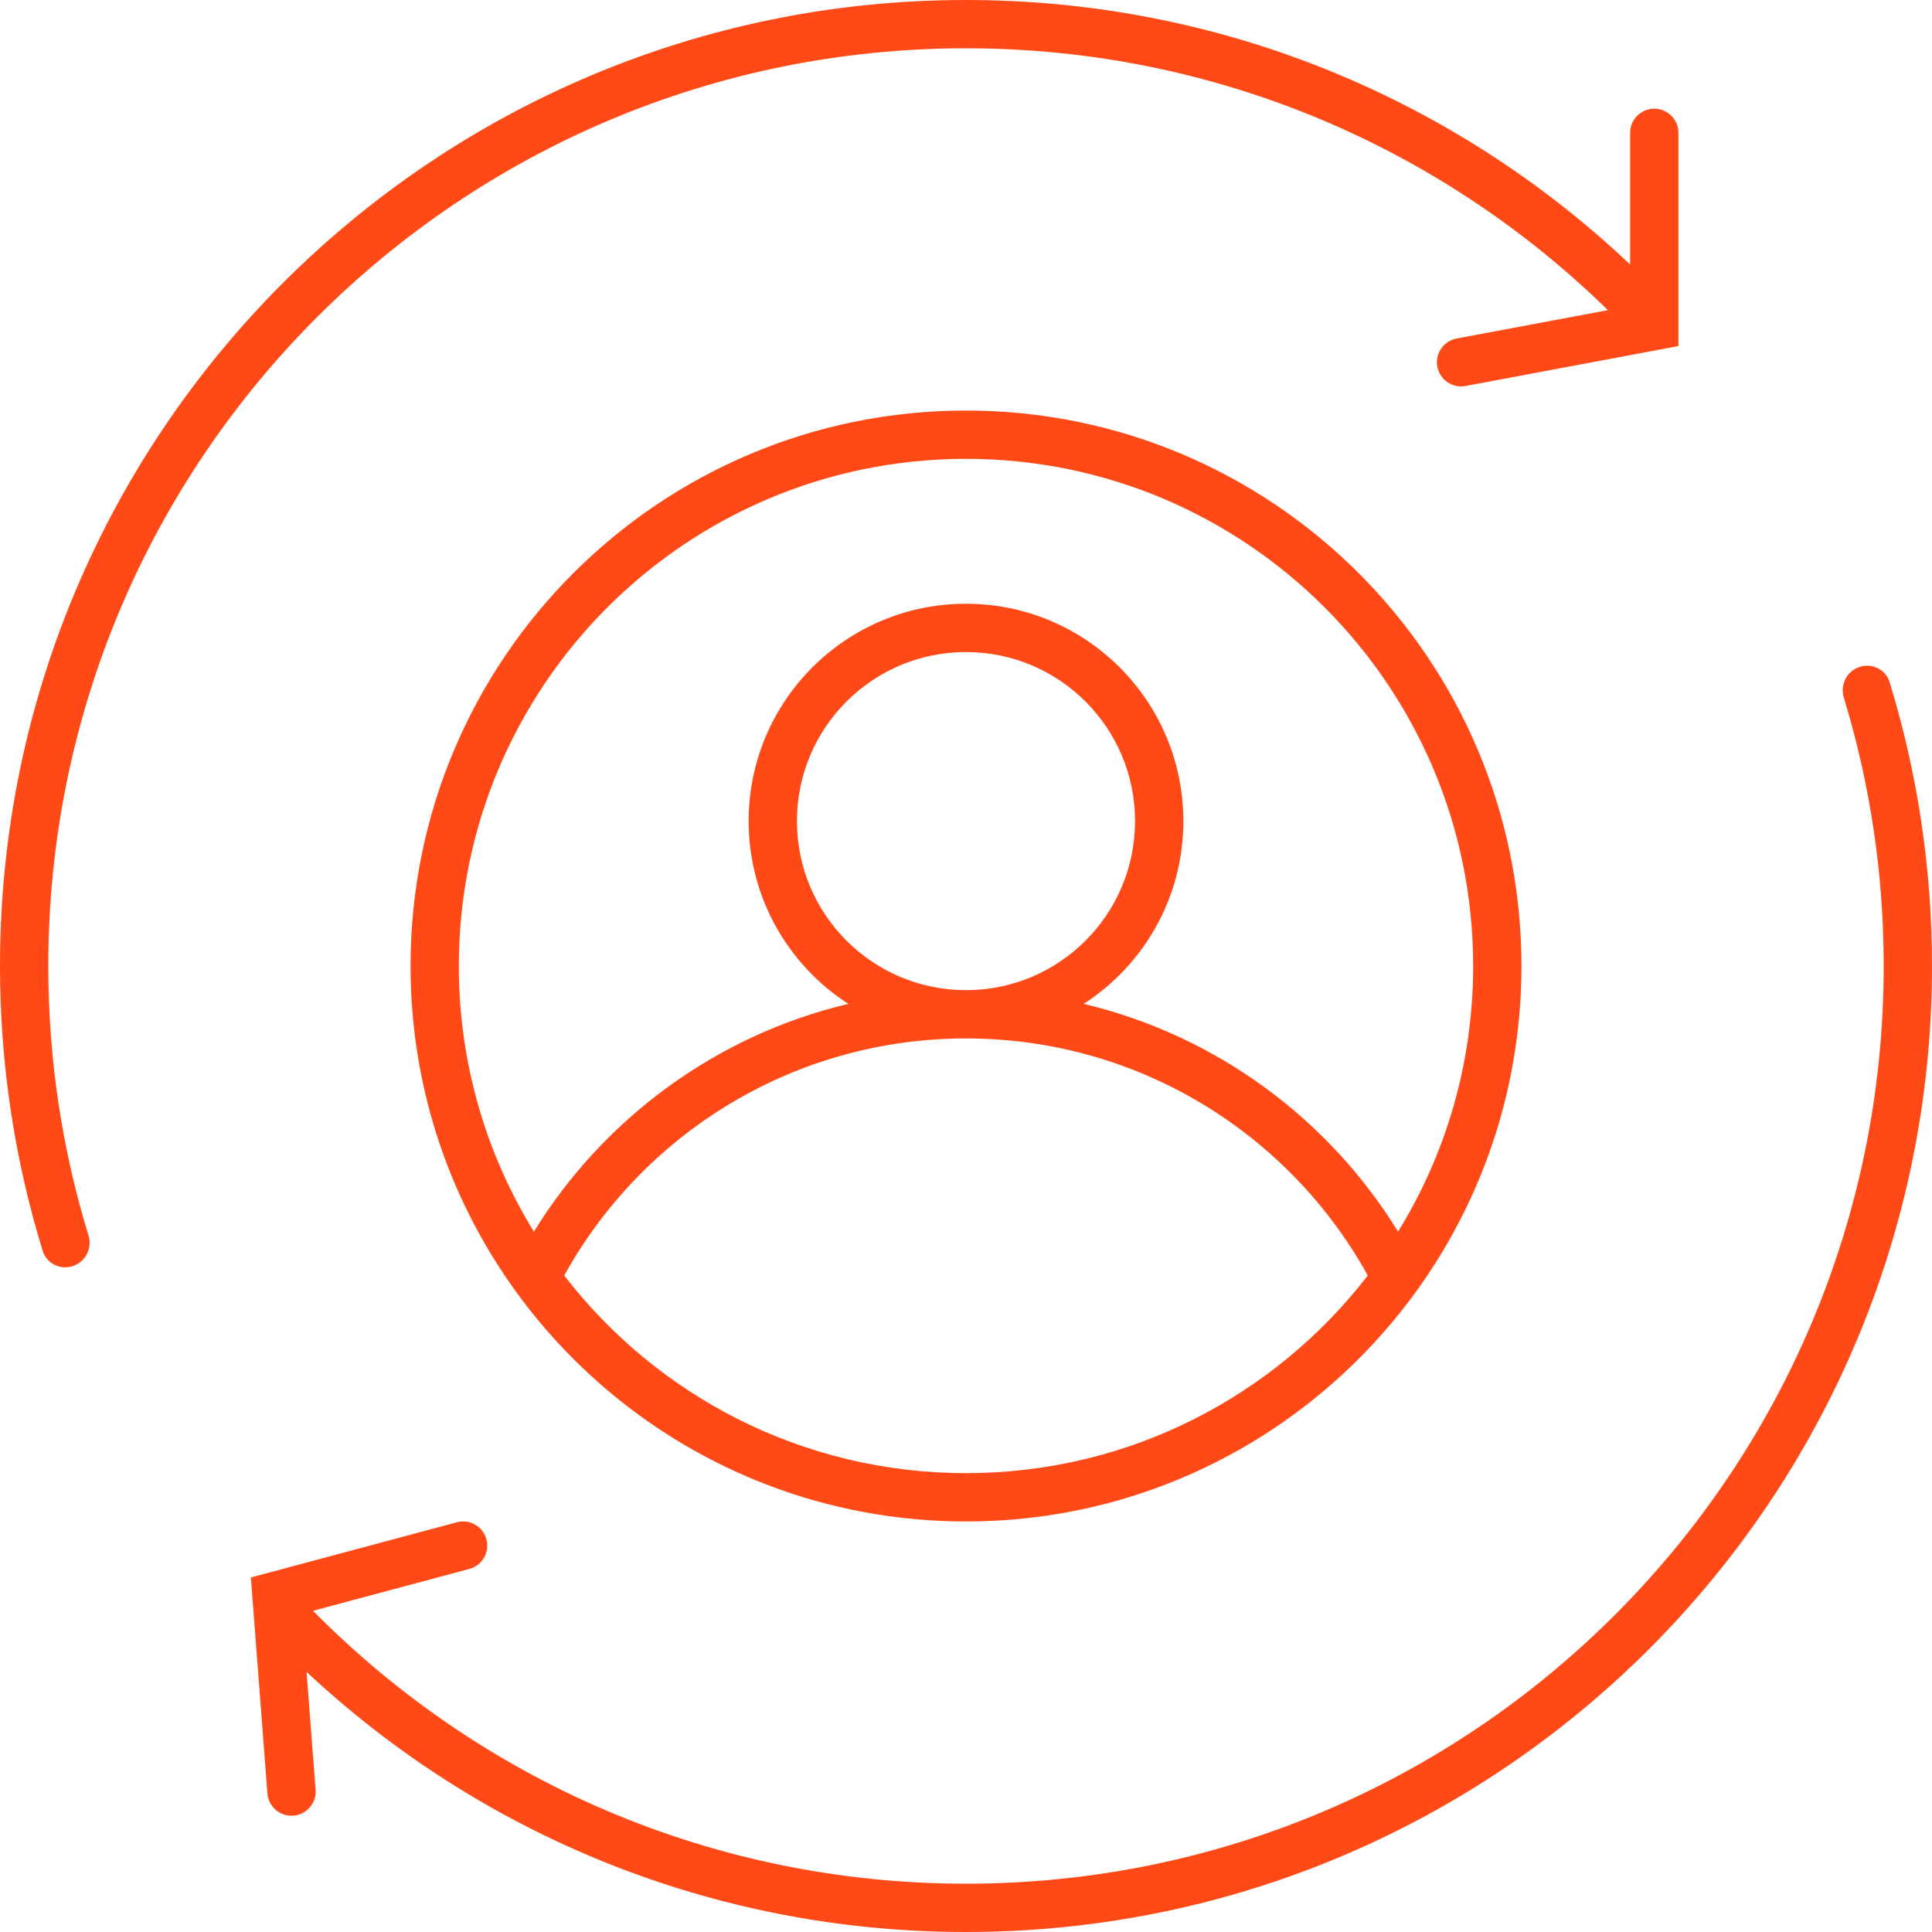
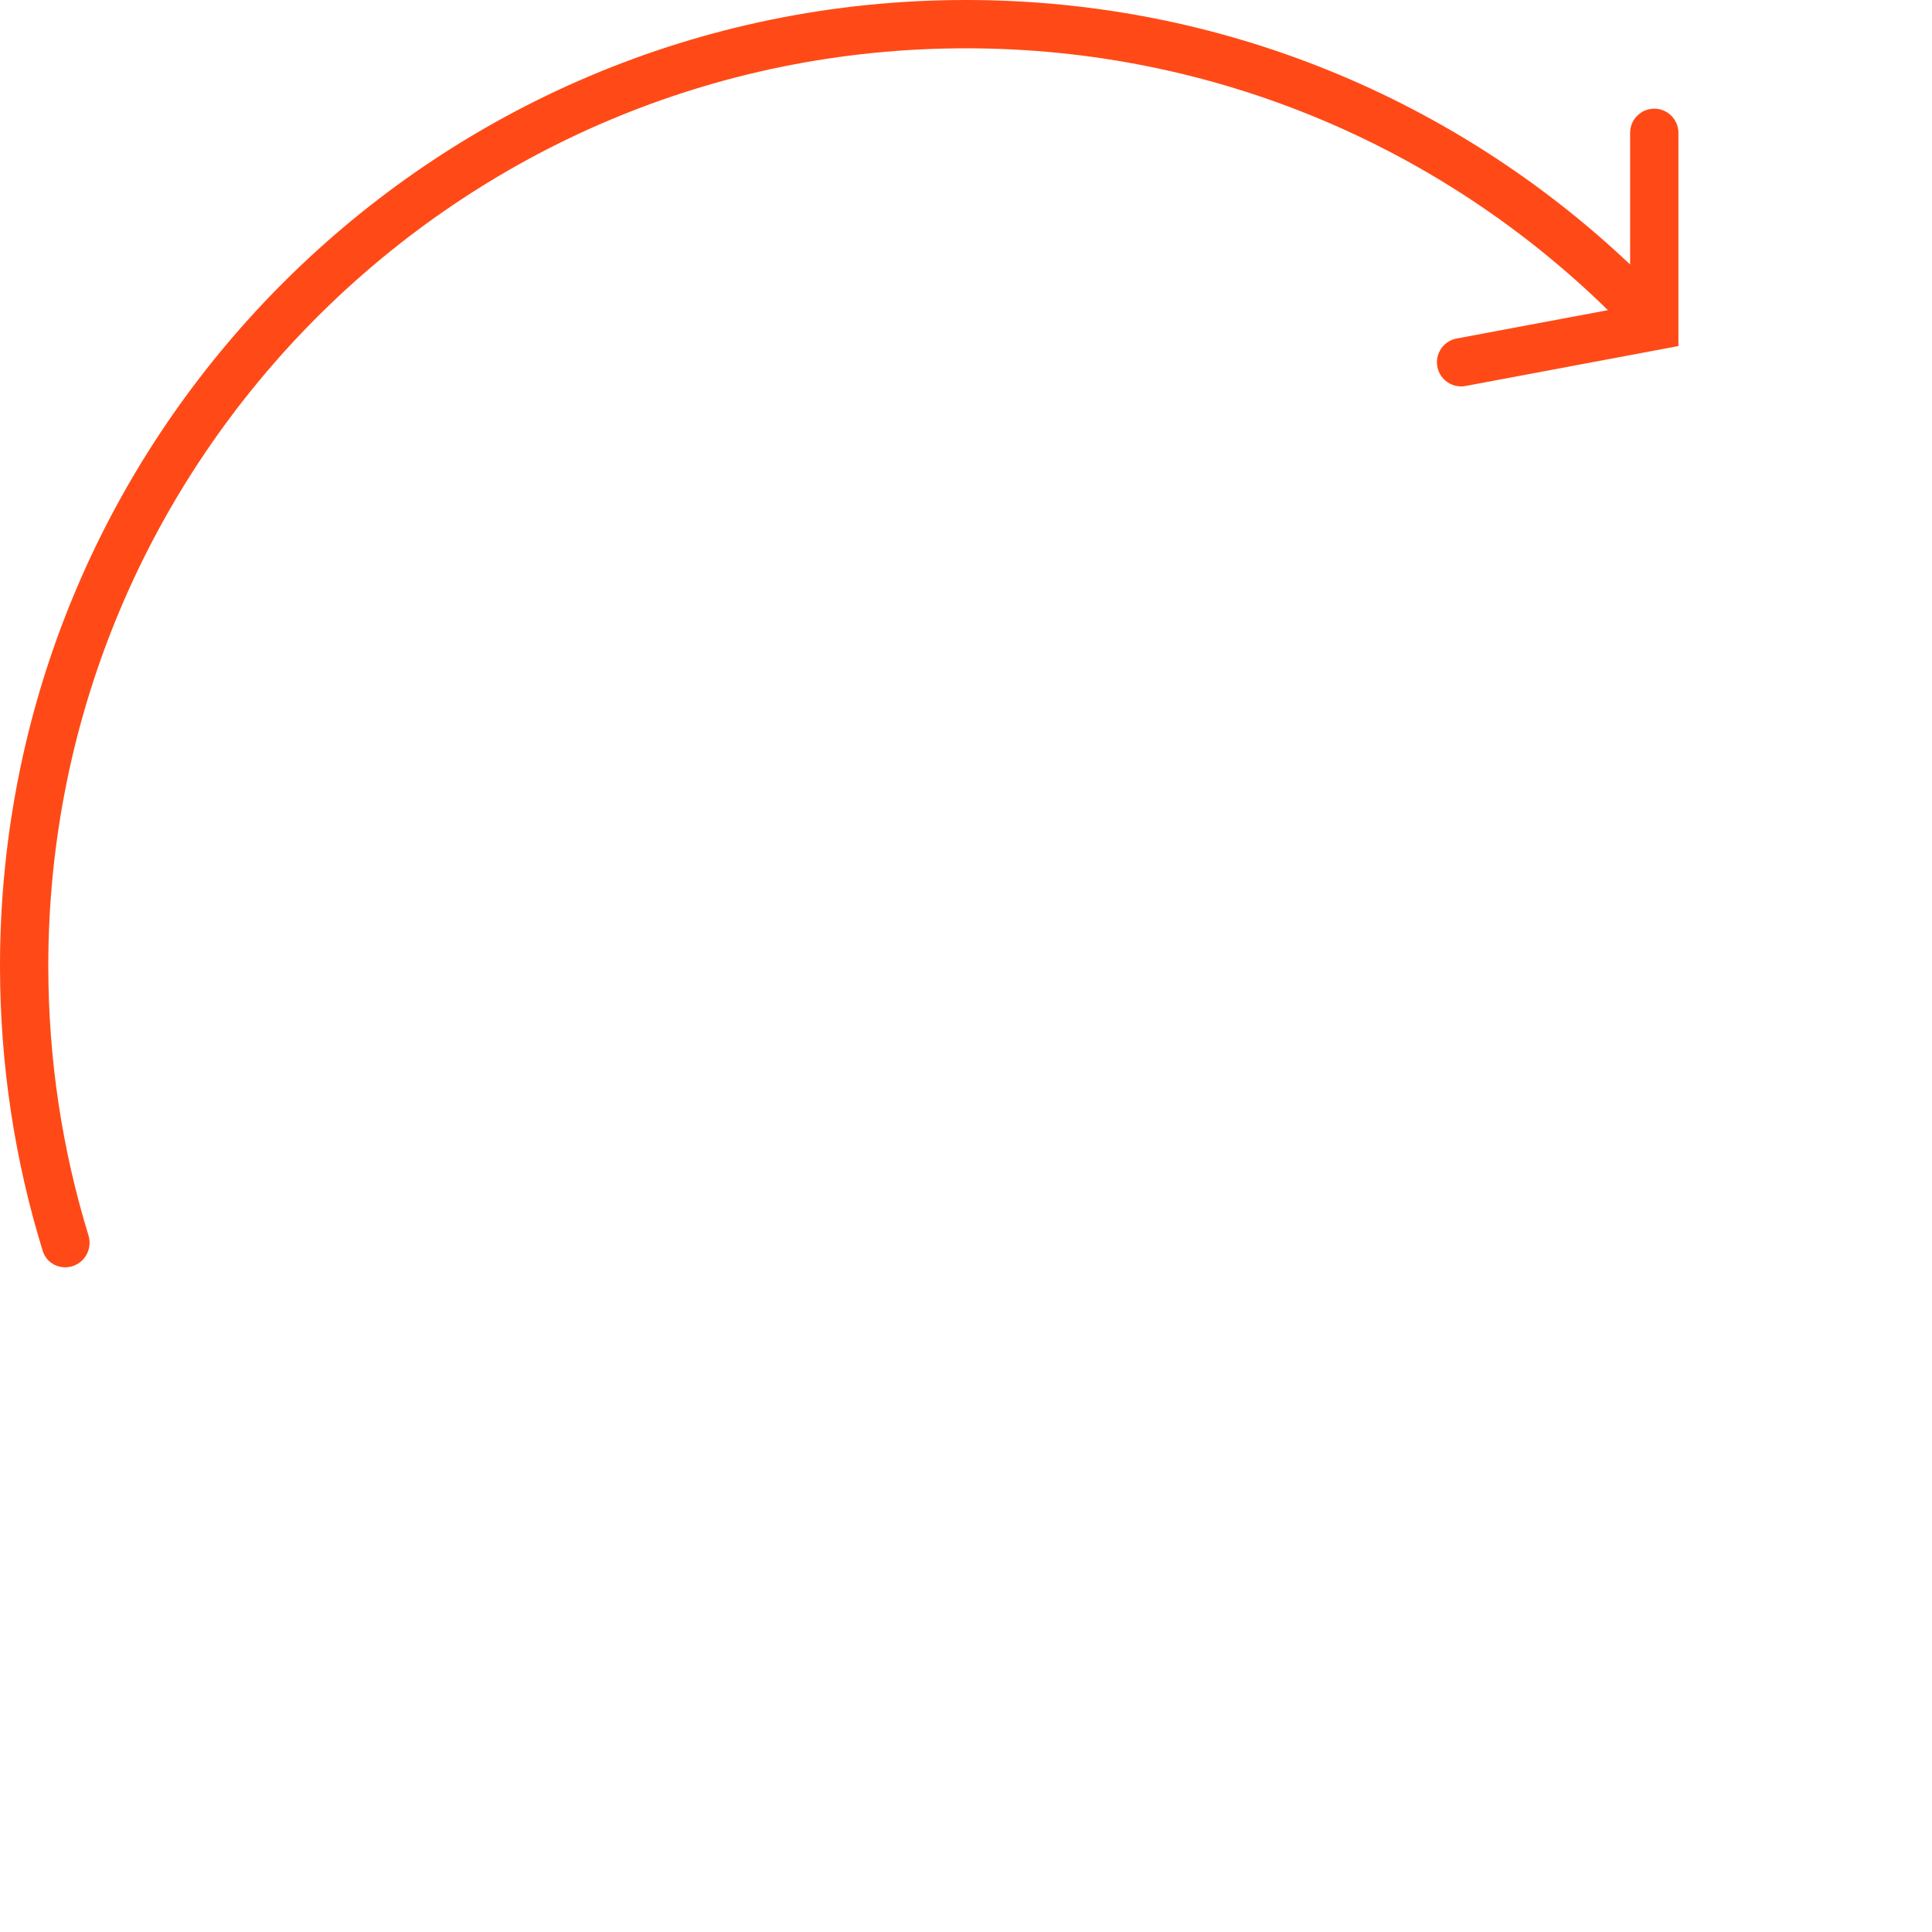
<svg xmlns="http://www.w3.org/2000/svg" width="80" height="80" viewBox="0 0 80 80" fill="none">
  <path d="M3.202 52.342C3.613 52.105 3.803 51.61 3.664 51.157C2.582 47.629 2 43.883 2 40C2 19.013 19.013 2 40 2C50.346 2 59.727 6.135 66.58 12.843L60.316 14.017C59.773 14.119 59.415 14.642 59.517 15.184C59.619 15.727 60.142 16.085 60.684 15.983L69.5 14.33V5.5C69.5 4.948 69.052 4.5 68.5 4.5C67.948 4.5 67.5 4.948 67.5 5.5V10.953C60.332 4.164 50.652 0 40 0C17.909 0 0 17.909 0 40C0 44.106 0.619 48.068 1.768 51.797C1.953 52.399 2.657 52.657 3.202 52.342Z" fill="#FF4A17" />
-   <path d="M78 40C78 60.987 60.987 78 40 78C29.421 78 19.851 73.677 12.961 66.7L19.435 64.966C19.969 64.823 20.285 64.275 20.142 63.741C19.999 63.208 19.451 62.891 18.918 63.034L10.388 65.319L11.073 74.263C11.116 74.813 11.596 75.225 12.147 75.183C12.698 75.141 13.11 74.66 13.068 74.11L12.694 69.23C19.842 75.911 29.444 80 40 80C62.091 80 80 62.091 80 40C80 35.91 79.386 31.963 78.245 28.246C78.06 27.644 77.356 27.385 76.811 27.7C76.4 27.937 76.21 28.431 76.348 28.884C77.422 32.4 78 36.133 78 40Z" fill="#FF4A17" />
-   <path fill-rule="evenodd" clip-rule="evenodd" d="M63 40C63 44.823 61.515 49.3 58.978 52.998L58.979 53H58.976C54.831 59.039 47.878 63 40 63C32.122 63 25.169 59.039 21.024 53H21.021L21.022 52.998C18.485 49.3 17 44.823 17 40C17 27.297 27.297 17 40 17C52.703 17 63 27.297 63 40ZM61 40C61 44.033 59.863 47.801 57.892 51C55.015 46.33 50.361 42.872 44.873 41.568C47.356 39.966 49 37.175 49 34C49 29.029 44.971 25 40 25C35.029 25 31 29.029 31 34C31 37.175 32.644 39.966 35.127 41.568C29.639 42.872 24.985 46.33 22.108 51C20.137 47.801 19 44.033 19 40C19 28.402 28.402 19 40 19C51.598 19 61 28.402 61 40ZM40 43C47.162 43 53.399 46.963 56.637 52.816C52.797 57.794 46.773 61 40 61C33.227 61 27.203 57.794 23.363 52.816C26.601 46.963 32.838 43 40 43ZM47 34C47 37.866 43.866 41 40 41C36.134 41 33 37.866 33 34C33 30.134 36.134 27 40 27C43.866 27 47 30.134 47 34Z" fill="#FF4A17" />
</svg>